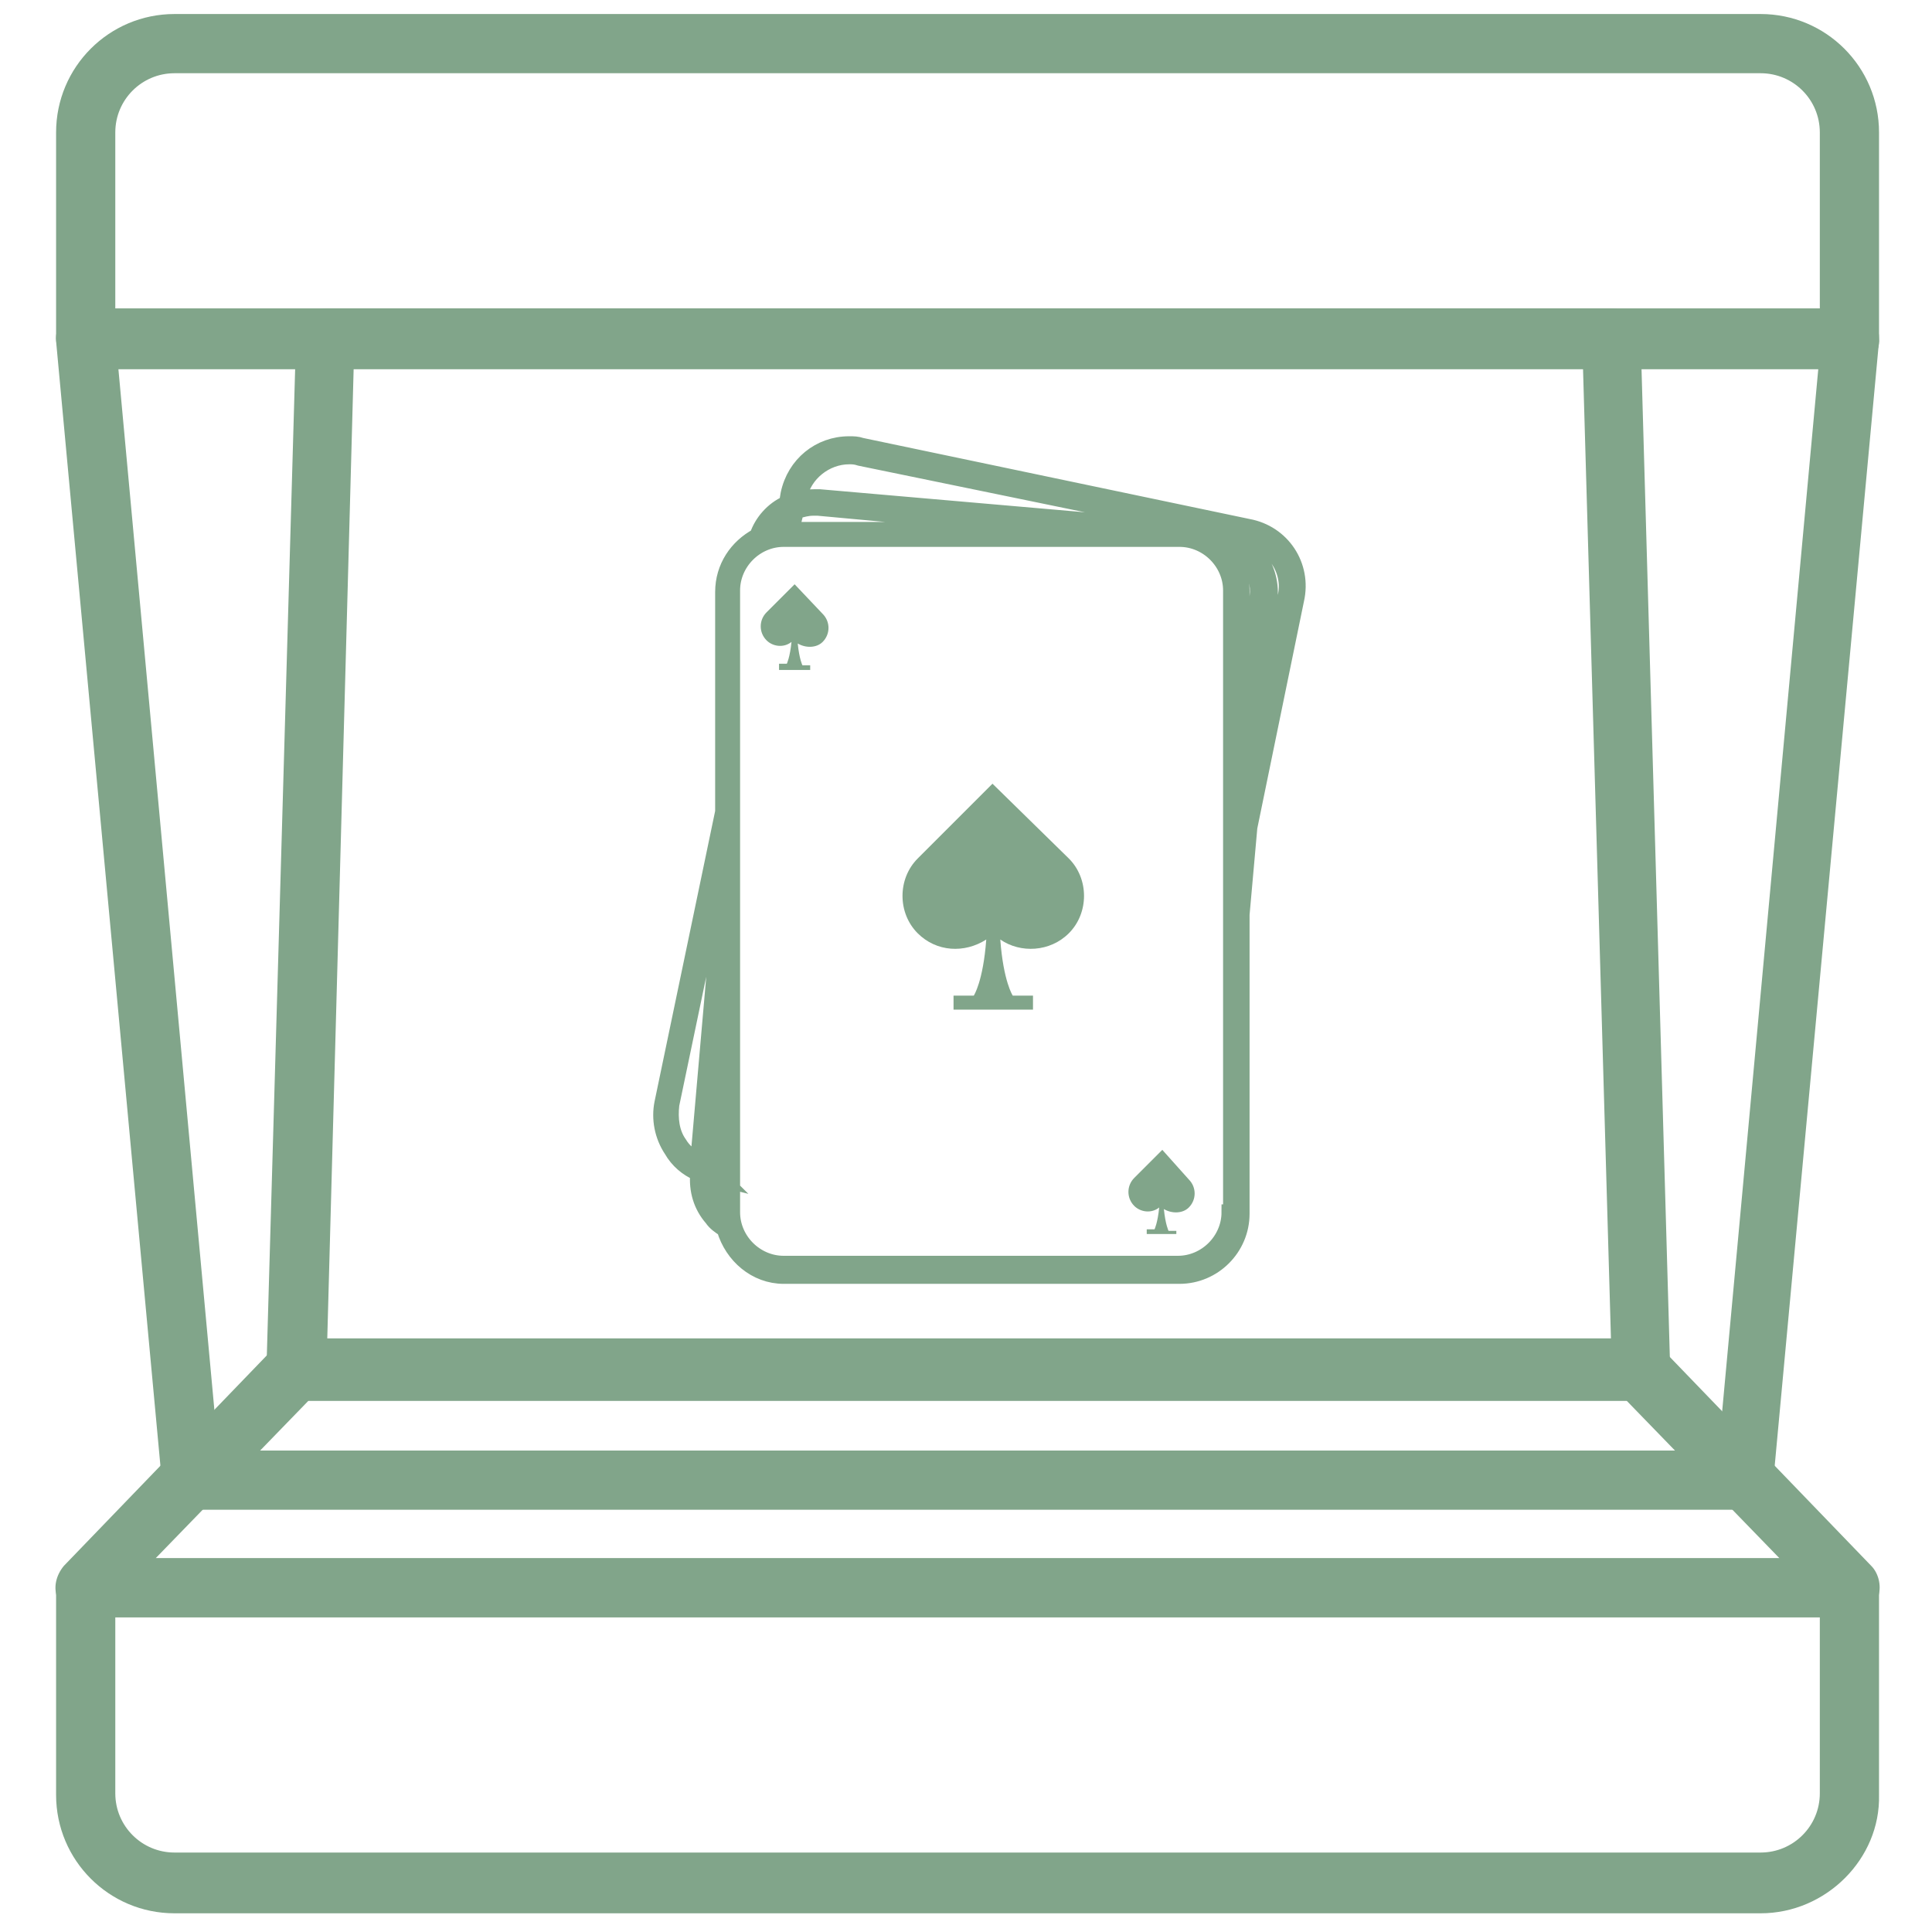
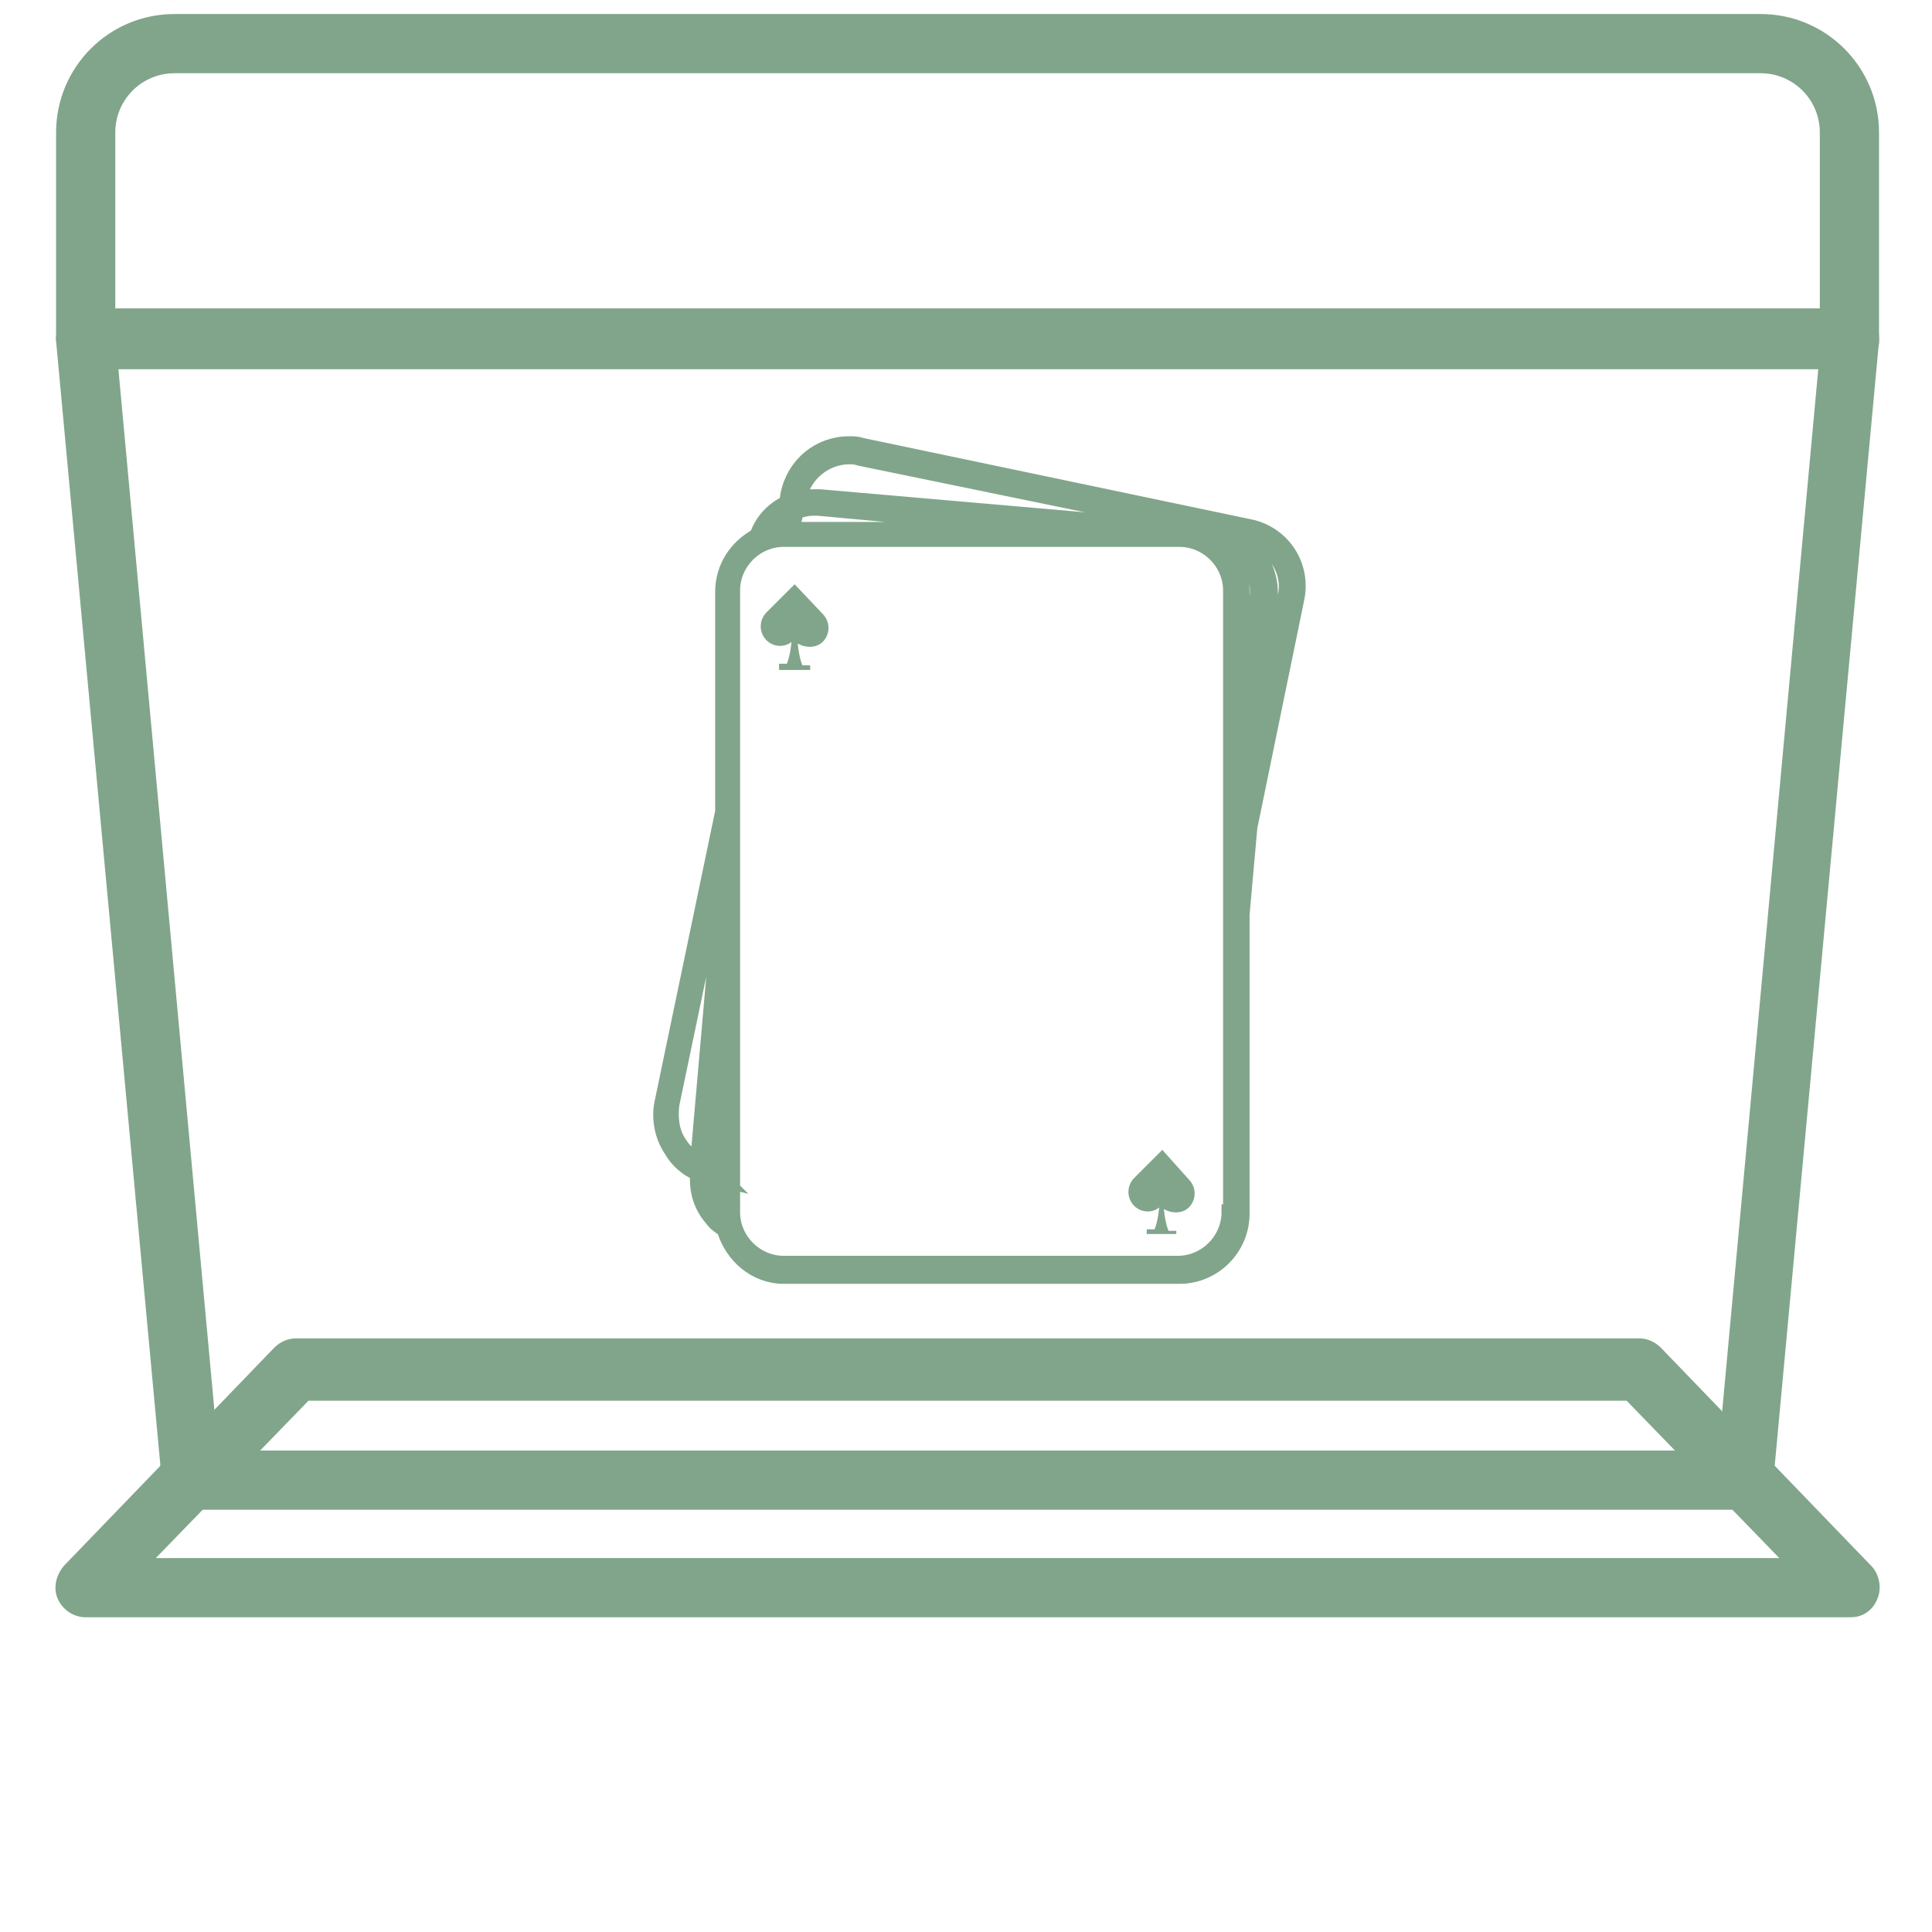
<svg xmlns="http://www.w3.org/2000/svg" version="1.1" id="Capa_1" x="0px" y="0px" viewBox="0 0 124 124" style="enable-background:new 0 0 124 124;" xml:space="preserve">
  <style type="text/css">
	.st0{fill:#81A58A;}
	.st1{fill:#81A58A;stroke:#81A58A;stroke-miterlimit:10;}
</style>
  <path class="st0" d="M118.8,23.6H5.5c-1.1,0-1.9-0.9-1.9-1.9V8.5c0-4.2,3.4-7.6,7.6-7.6H113c4.2,0,7.6,3.4,7.6,7.6c0,0,0,0,0,0v13.2  C120.7,22.8,119.8,23.6,118.8,23.6L118.8,23.6z M7.4,19.8h109.4V8.5c0-2.1-1.7-3.8-3.8-3.8H11.2c-2.1,0-3.8,1.7-3.8,3.8L7.4,19.8z" />
-   <path class="st0" d="M113,122.8H11.2c-4.2,0-7.6-3.4-7.6-7.6v-13.2c0-1.1,0.9-1.9,1.9-1.9h113.2c1.1,0,1.9,0.9,1.9,1.9v13.2  C120.7,119.3,117.2,122.8,113,122.8z M7.4,103.8v11.3c0,2.1,1.7,3.8,3.8,3.8H113c2.1,0,3.8-1.7,3.8-3.8v-11.3H7.4z" />
  <path class="st0" d="M112,96.9H12.3c-1,0-1.8-0.7-1.9-1.7L3.6,21.9c-0.1-1,0.7-2,1.7-2.1c0.1,0,0.1,0,0.2,0h113.2  c1.1,0,1.9,0.8,1.9,1.9c0,0.1,0,0.1,0,0.2l-6.8,73.3C113.8,96.1,113,96.9,112,96.9z M14,93.1h96.3l6.4-69.4H7.6L14,93.1z" />
-   <path class="st0" d="M105.3,89.9H19c-0.5,0-1-0.2-1.4-0.6c-0.4-0.4-0.5-0.9-0.5-1.4L19,21.7c0-1.1,0.9-1.9,1.9-1.9h82.5  c1.1,0,1.9,0.9,1.9,1.9l1.9,66.3c0,0.5-0.2,1-0.5,1.4C106.3,89.7,105.8,89.9,105.3,89.9z M21,86.1h82.4l-1.8-62.5H22.7L21,86.1z" />
  <path class="st0" d="M118.8,103.8H5.5c-0.8,0-1.5-0.5-1.8-1.2c-0.3-0.7-0.1-1.5,0.4-2.1l13.5-14c0.4-0.4,0.9-0.6,1.4-0.6h86.2  c0.5,0,1,0.2,1.4,0.6l13.5,14c0.5,0.5,0.7,1.4,0.4,2.1C120.2,103.4,119.5,103.8,118.8,103.8z M10,100h104.2l-9.8-10.1H19.8L10,100z" />
  <g>
    <path class="st1" d="M80.1,33.8l-24.8-5.2c-0.3-0.1-0.5-0.1-0.8-0.1c-1.9,0-3.5,1.3-3.9,3.2l-0.1,0.6c-0.9,0.4-1.6,1.2-1.9,2.1   c-1.3,0.7-2.2,2-2.2,3.6v14.1l-3.9,18.7c-0.2,1,0,2.1,0.6,3c0.4,0.7,1,1.2,1.7,1.5l0,0c-0.1,1.1,0.2,2.1,0.9,2.9   c0.2,0.3,0.5,0.5,0.8,0.7c0.5,1.7,2,3,3.8,3h25.4c2.2,0,4-1.8,4-4V58.7l0.5-5.6l3-14.6C83.7,36.3,82.3,34.2,80.1,33.8z M46.3,77.8   c0,0-0.1-0.1-0.1-0.1c-0.5-0.6-0.8-1.4-0.7-2.2c0,0,0,0,0.1,0l0.8,0.2C46.3,75.6,46.3,77.8,46.3,77.8z M46.3,74.9l-0.7-0.1   c-0.1,0-0.1,0-0.2-0.1l0.8-9.2V74.9z M46.3,57.3l-1.5,17.2c-0.5-0.3-0.9-0.6-1.2-1.1c-0.5-0.7-0.6-1.6-0.5-2.5l3.2-15.3L46.3,57.3   L46.3,57.3z M51.1,32.8c0.4-0.1,0.7-0.2,1.1-0.2c0.1,0,0.2,0,0.3,0L67.7,34H50.8L51.1,32.8z M50.2,33.3L50.1,34   c-0.2,0-0.3,0-0.5,0.1C49.7,33.8,50,33.5,50.2,33.3z M78.9,77.8c0,1.8-1.5,3.3-3.3,3.3H50.3c-1.8,0-3.3-1.5-3.3-3.3V37.9   c0-1.8,1.5-3.3,3.3-3.3h25.4c1.8,0,3.3,1.5,3.3,3.3V77.8z M79.7,50.5V37.9c0-1.2-0.5-2.3-1.4-3c1.5,0.4,2.6,1.8,2.4,3.4L79.7,50.5z    M82.5,38.3l-1.8,8.6l0.8-8.5c0.2-2.2-1.4-4.1-3.6-4.3l-25.3-2.2c-0.5,0-0.9,0-1.3,0.1l0-0.1c0.3-1.5,1.7-2.6,3.2-2.6   c0.2,0,0.4,0,0.7,0.1L80,34.5C81.7,34.9,82.9,36.6,82.5,38.3z" />
-     <path class="st0" d="M63.7,50.3l-4.8,4.8c-1.3,1.3-1.3,3.5,0,4.8c1.2,1.2,3,1.3,4.4,0.4c-0.2,2.7-0.8,3.6-0.8,3.6h-1.3v0.9h5.1   v-0.9H65c0,0-0.6-0.9-0.8-3.6c1.3,0.9,3.2,0.8,4.4-0.4c1.3-1.3,1.3-3.5,0-4.8L63.7,50.3z" />
    <path class="st0" d="M51,37.5l-1.8,1.8c-0.5,0.5-0.5,1.3,0,1.8c0.4,0.4,1.1,0.5,1.6,0.1c-0.1,1-0.3,1.4-0.3,1.4h-0.5V43H52v-0.3   h-0.5c0,0-0.2-0.4-0.3-1.4c0.5,0.3,1.2,0.3,1.6-0.1c0.5-0.5,0.5-1.3,0-1.8L51,37.5z" />
    <path class="st0" d="M74.6,73.8l-1.8,1.8c-0.5,0.5-0.5,1.3,0,1.8c0.4,0.4,1.1,0.5,1.6,0.1c-0.1,1-0.3,1.4-0.3,1.4h-0.5v0.3h1.9V79   h-0.5c0,0-0.2-0.4-0.3-1.4c0.5,0.3,1.2,0.3,1.6-0.1c0.5-0.5,0.5-1.3,0-1.8L74.6,73.8z" />
  </g>
</svg>